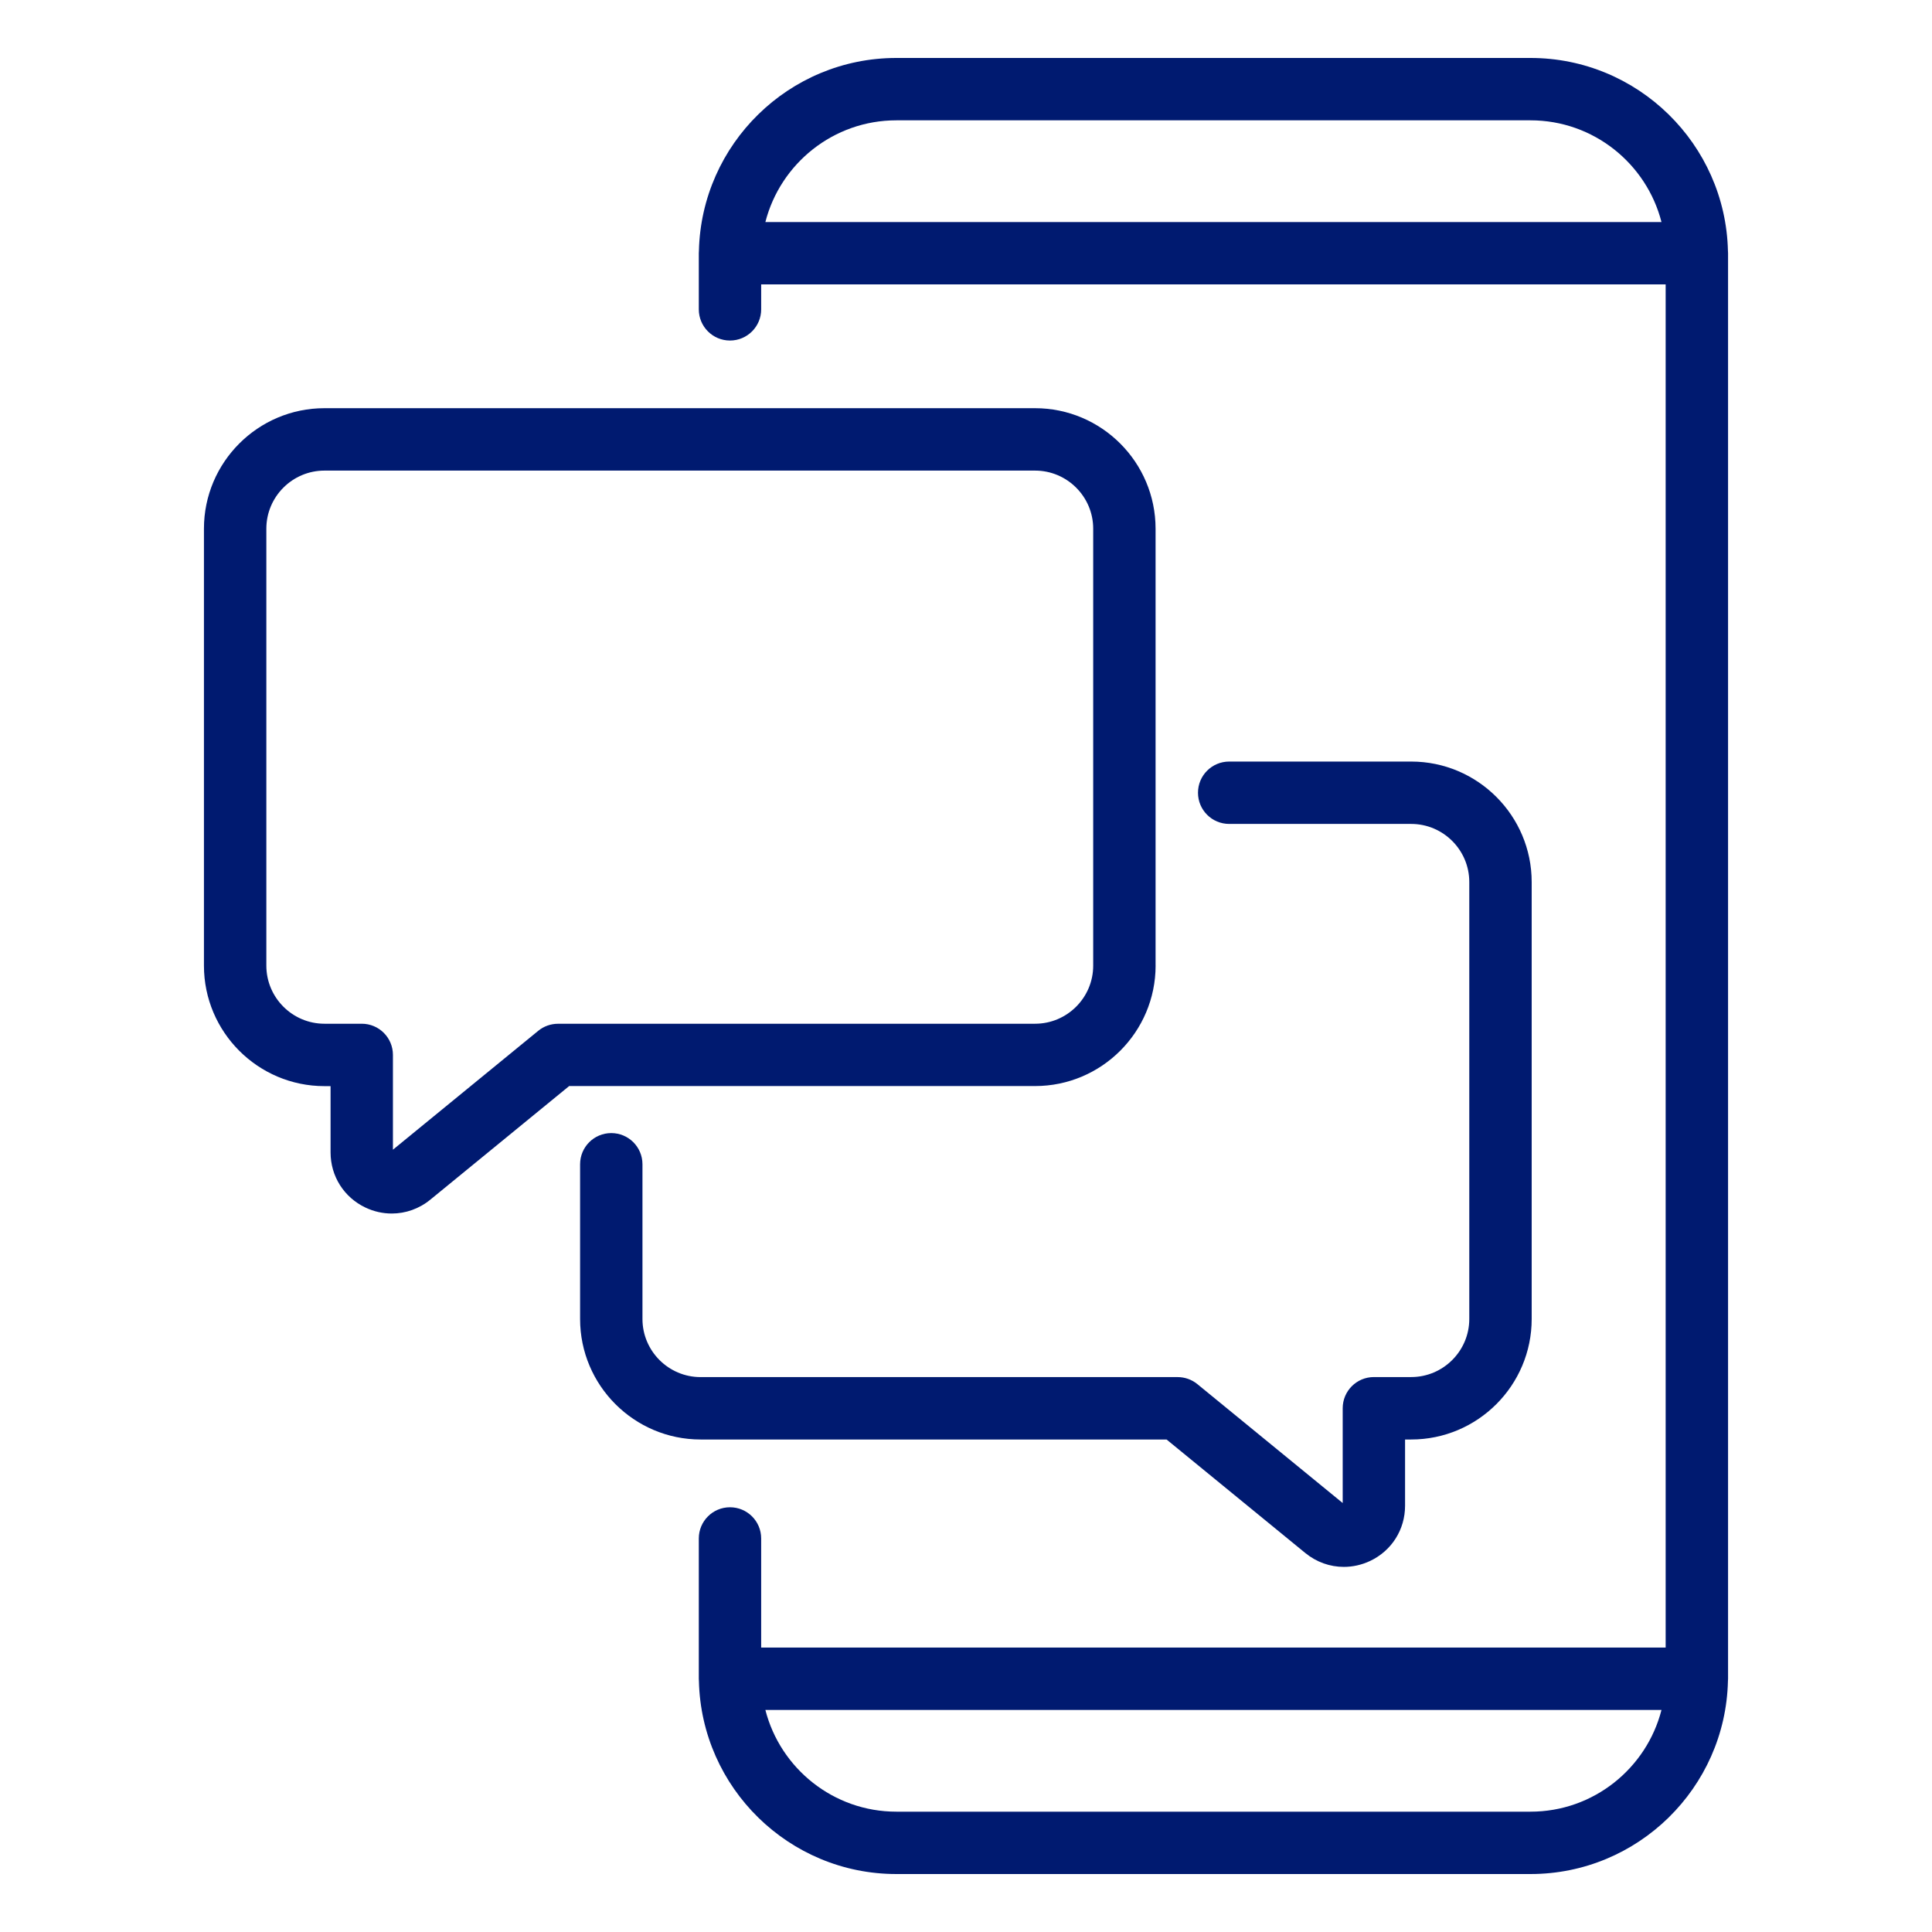
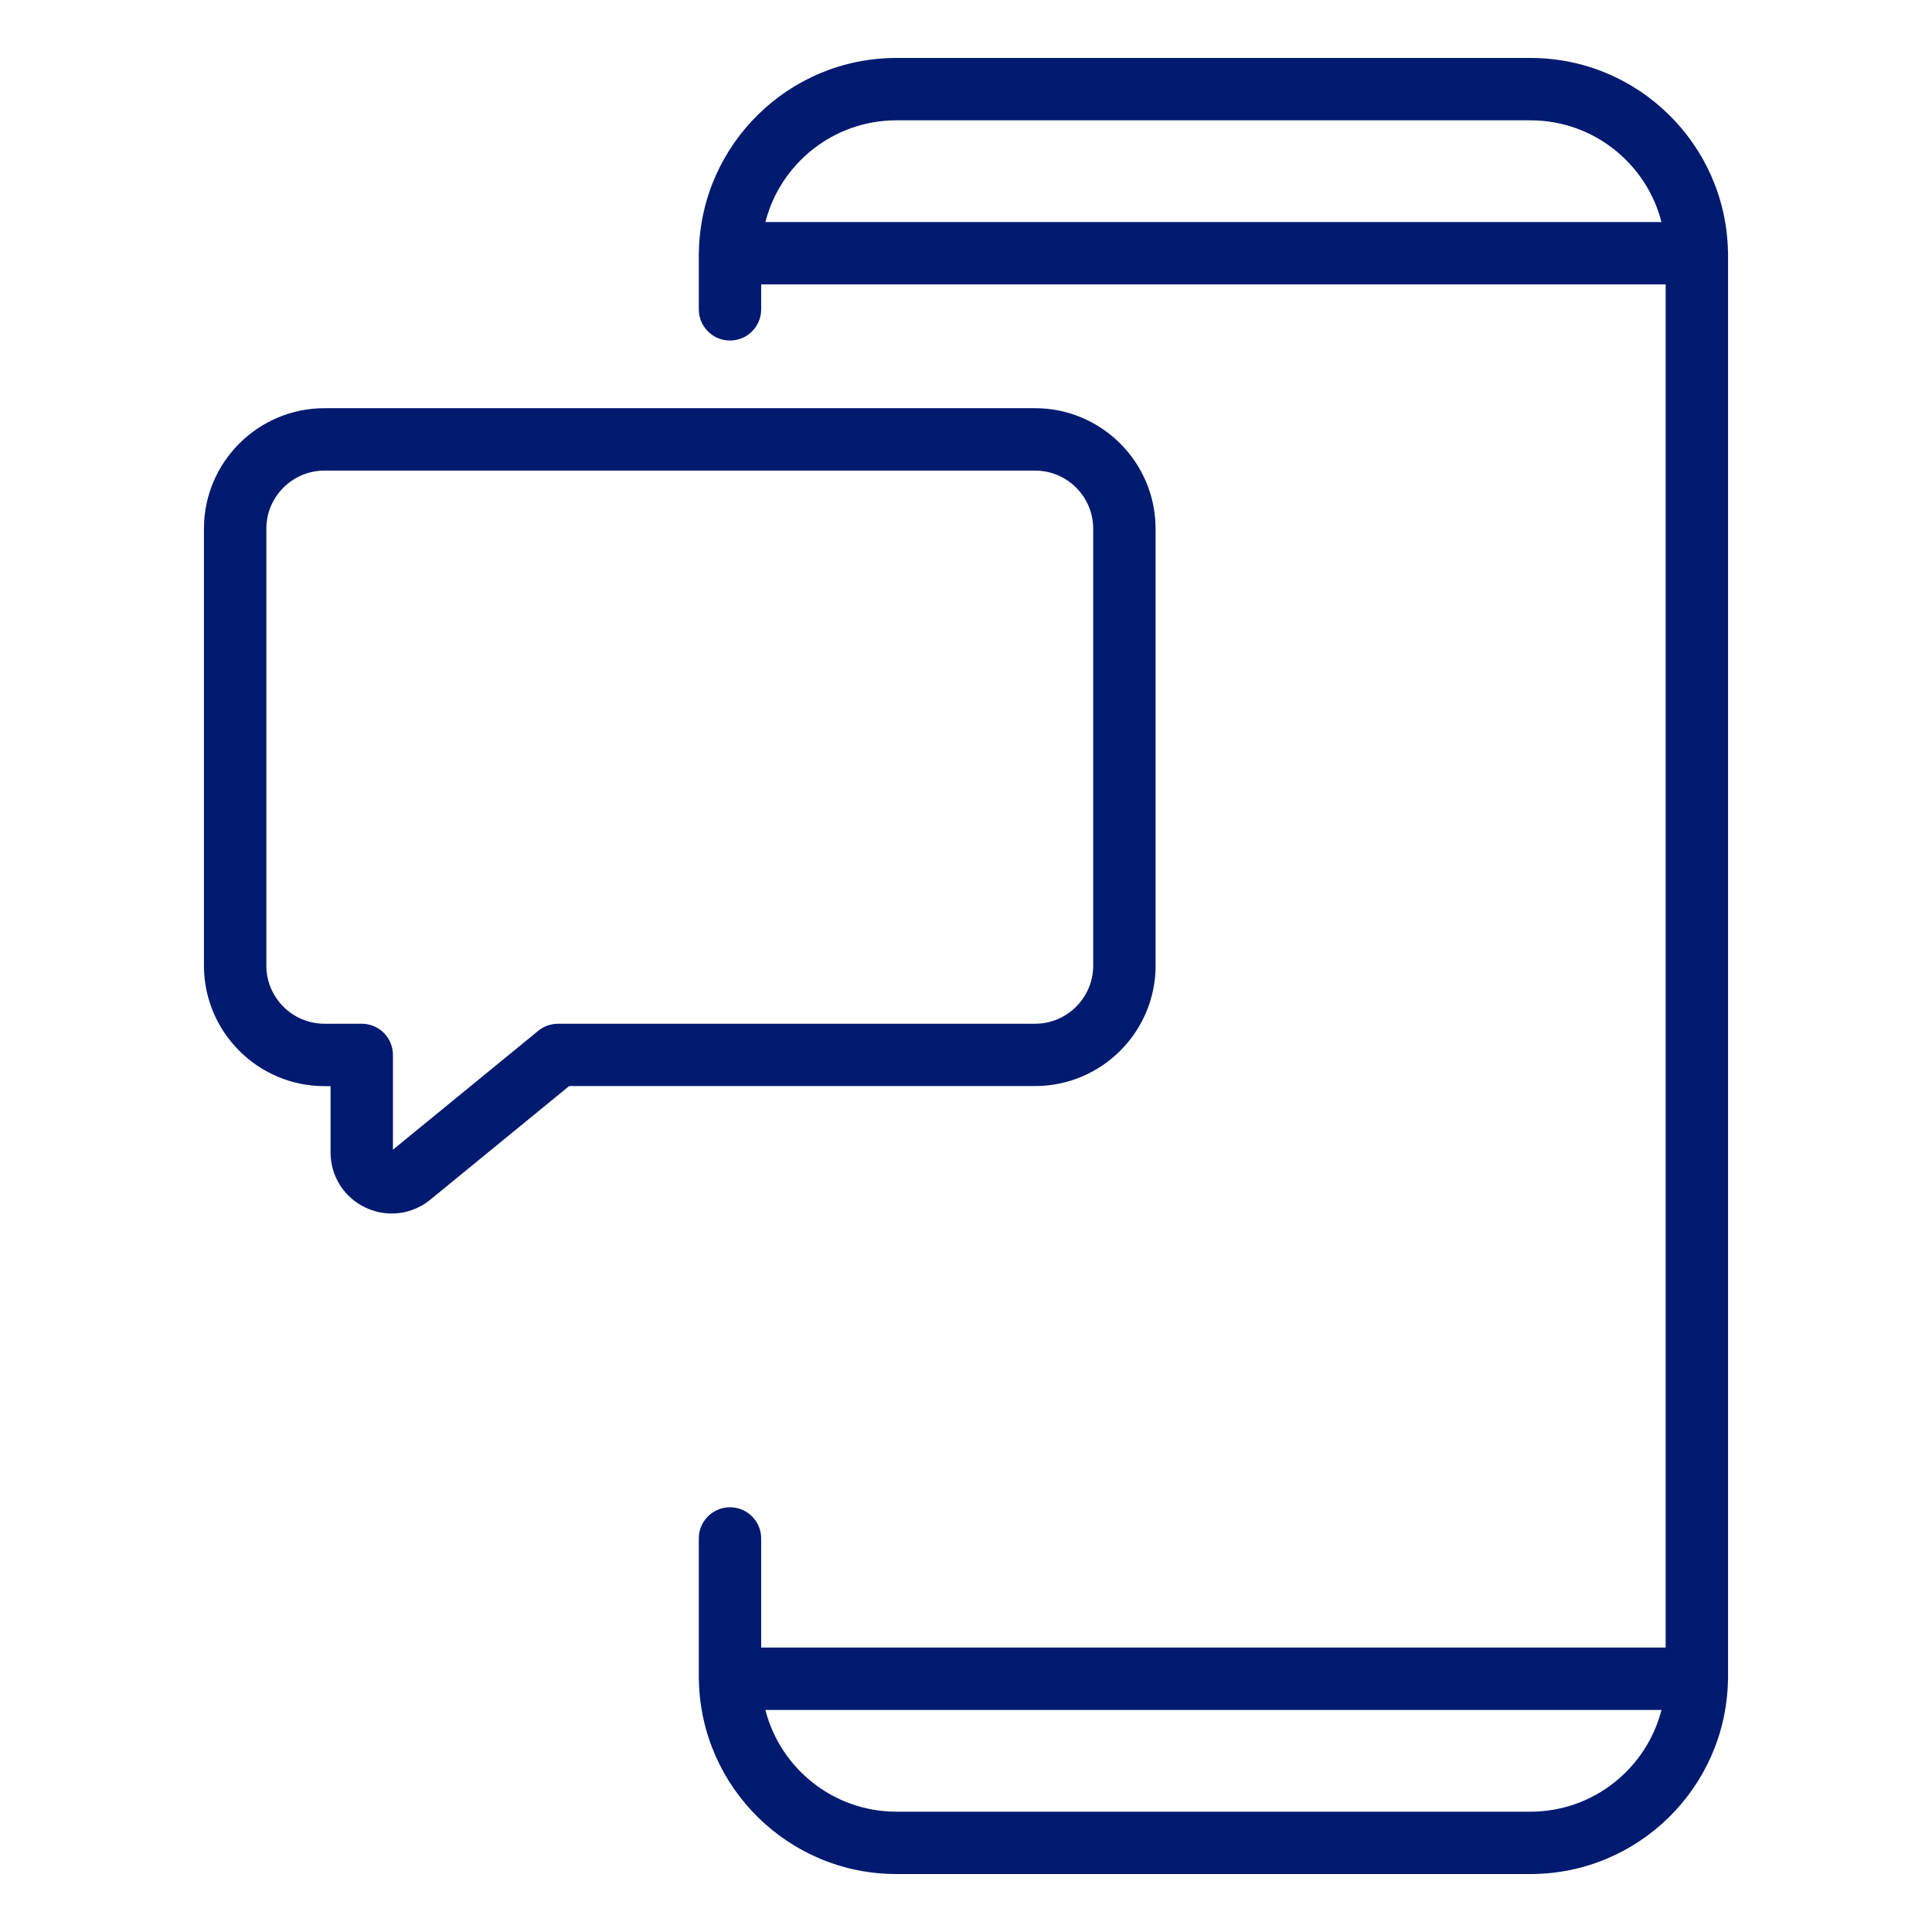
<svg xmlns="http://www.w3.org/2000/svg" id="Layer_1" data-name="Layer 1" viewBox="0 0 500 500">
  <defs>
    <style> .cls-1 { fill: #001a70; } </style>
  </defs>
  <path class="cls-1" d="M299.06,249.9v-113.07c0-17.2-13.99-31.19-31.19-31.19H83.97c-17.2,0-31.19,13.99-31.19,31.19v113.07c0,17.2,13.99,31.19,31.19,31.19h1.58v17.14c0,6.17,3.47,11.65,9.04,14.29,2.19,1.04,4.51,1.54,6.81,1.54,3.56,0,7.08-1.22,9.98-3.6l35.92-29.39h120.58c17.2,0,31.19-13.99,31.19-31.19ZM144.41,264.95c-1.86,0-3.67.64-5.11,1.82l-37.61,30.77v-24.53c0-4.46-3.61-8.07-8.07-8.07h-9.65c-8.29,0-15.04-6.75-15.04-15.04v-113.07c0-8.29,6.75-15.04,15.04-15.04h183.91c8.29,0,15.04,6.75,15.04,15.04v113.07c0,8.29-6.75,15.04-15.04,15.04h-123.46Z" />
-   <path class="cls-1" d="M301.88,372.52l35.92,29.39c2.91,2.38,6.42,3.6,9.98,3.6,2.3,0,4.62-.51,6.81-1.54,5.58-2.64,9.04-8.12,9.04-14.29v-17.14h1.58c17.2,0,31.19-13.99,31.19-31.19v-113.07c0-17.2-13.99-31.19-31.19-31.19h-47.1c-4.46,0-8.07,3.61-8.07,8.07s3.61,8.07,8.07,8.07h47.1c8.29,0,15.04,6.75,15.04,15.04v113.07c0,8.29-6.75,15.04-15.04,15.04h-9.65c-4.46,0-8.07,3.61-8.07,8.07v24.53l-37.61-30.77c-1.44-1.18-3.25-1.82-5.11-1.82h-123.46c-8.29,0-15.04-6.75-15.04-15.04v-40.04c0-4.46-3.61-8.07-8.07-8.07s-8.07,3.61-8.07,8.07v40.04c0,17.2,13.99,31.19,31.19,31.19h120.58Z" />
  <path class="cls-1" d="M447.19,64.93c-.64-27.64-23.31-49.93-51.1-49.93h-164.11c-27.79,0-50.46,22.29-51.1,49.93-.01.2-.03.4-.03.6v14.53c0,4.46,3.61,8.07,8.07,8.07s8.07-3.61,8.07-8.07v-6.46h234.08v352.79h-234.08v-28.24c0-4.46-3.61-8.07-8.07-8.07s-8.07,3.61-8.07,8.07v36.31c0,.2.02.4.03.6.64,27.64,23.31,49.94,51.1,49.94h164.11c27.79,0,50.46-22.29,51.1-49.94.01-.2.03-.4.03-.6V65.53c0-.2-.02-.4-.03-.6ZM231.98,31.14h164.11c16.3,0,30.03,11.21,33.9,26.32h-231.91c3.87-15.11,17.6-26.32,33.9-26.32ZM396.09,468.86h-164.11c-16.3,0-30.03-11.21-33.9-26.32h231.91c-3.87,15.11-17.6,26.32-33.9,26.32Z" />
</svg>